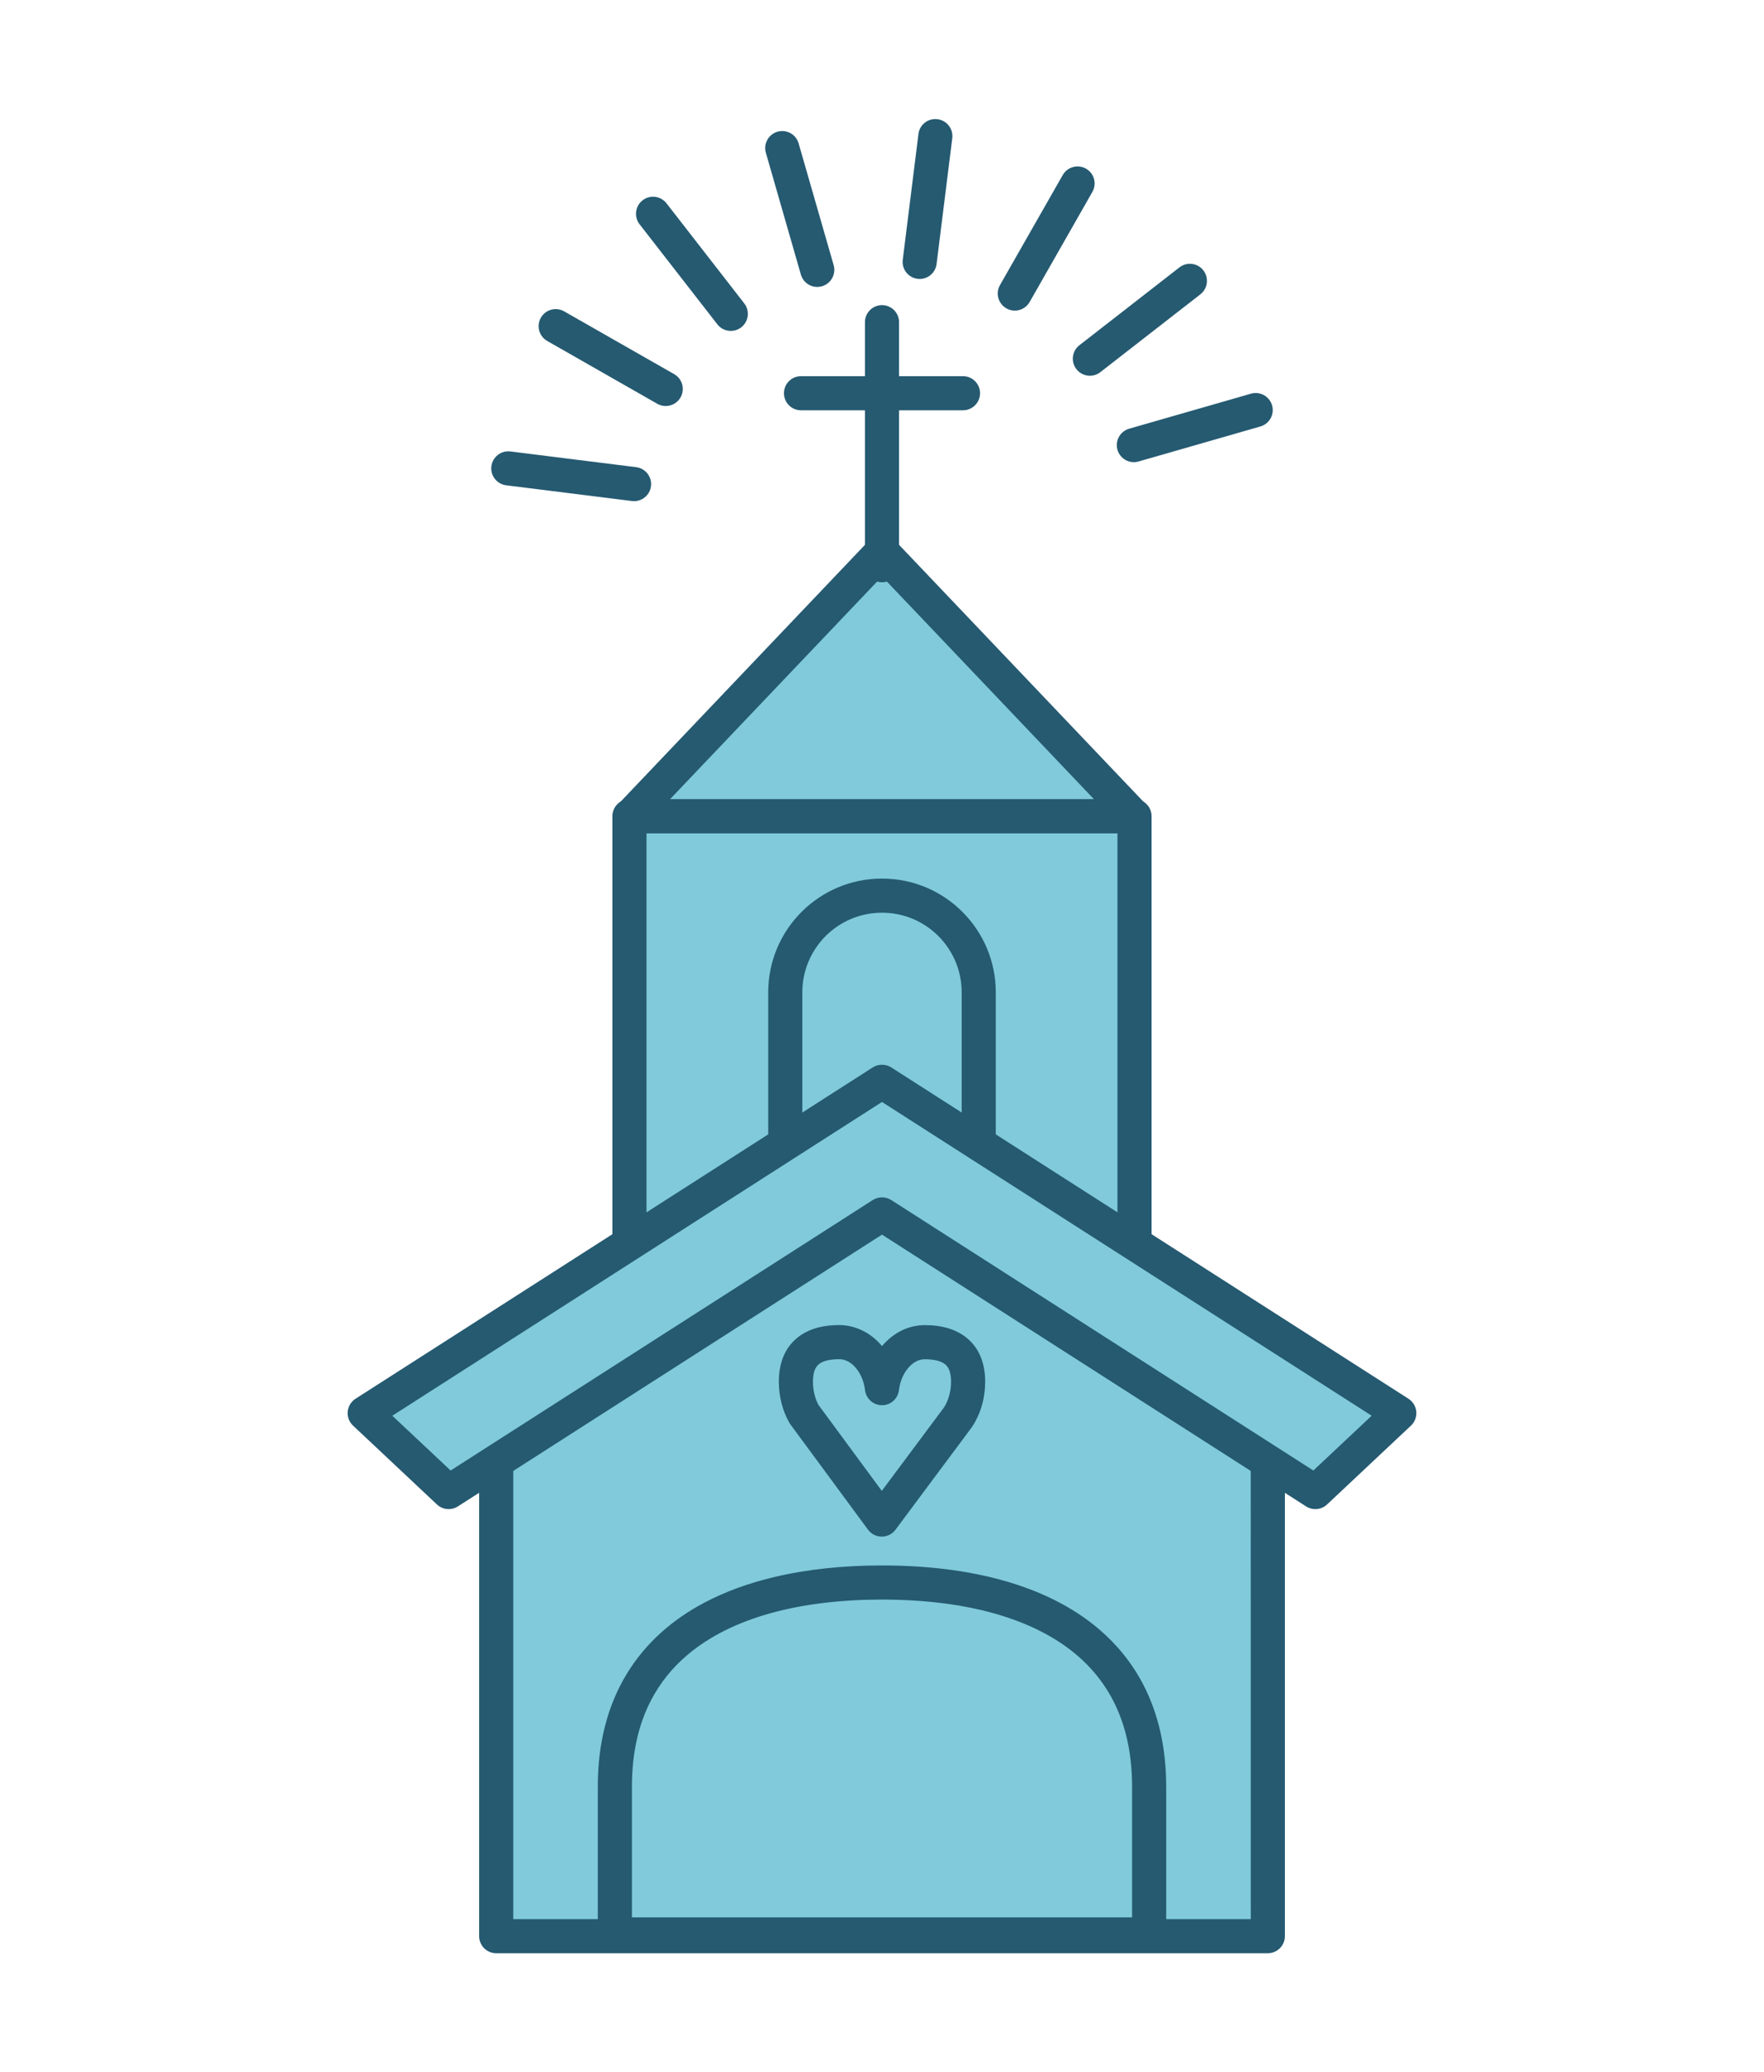
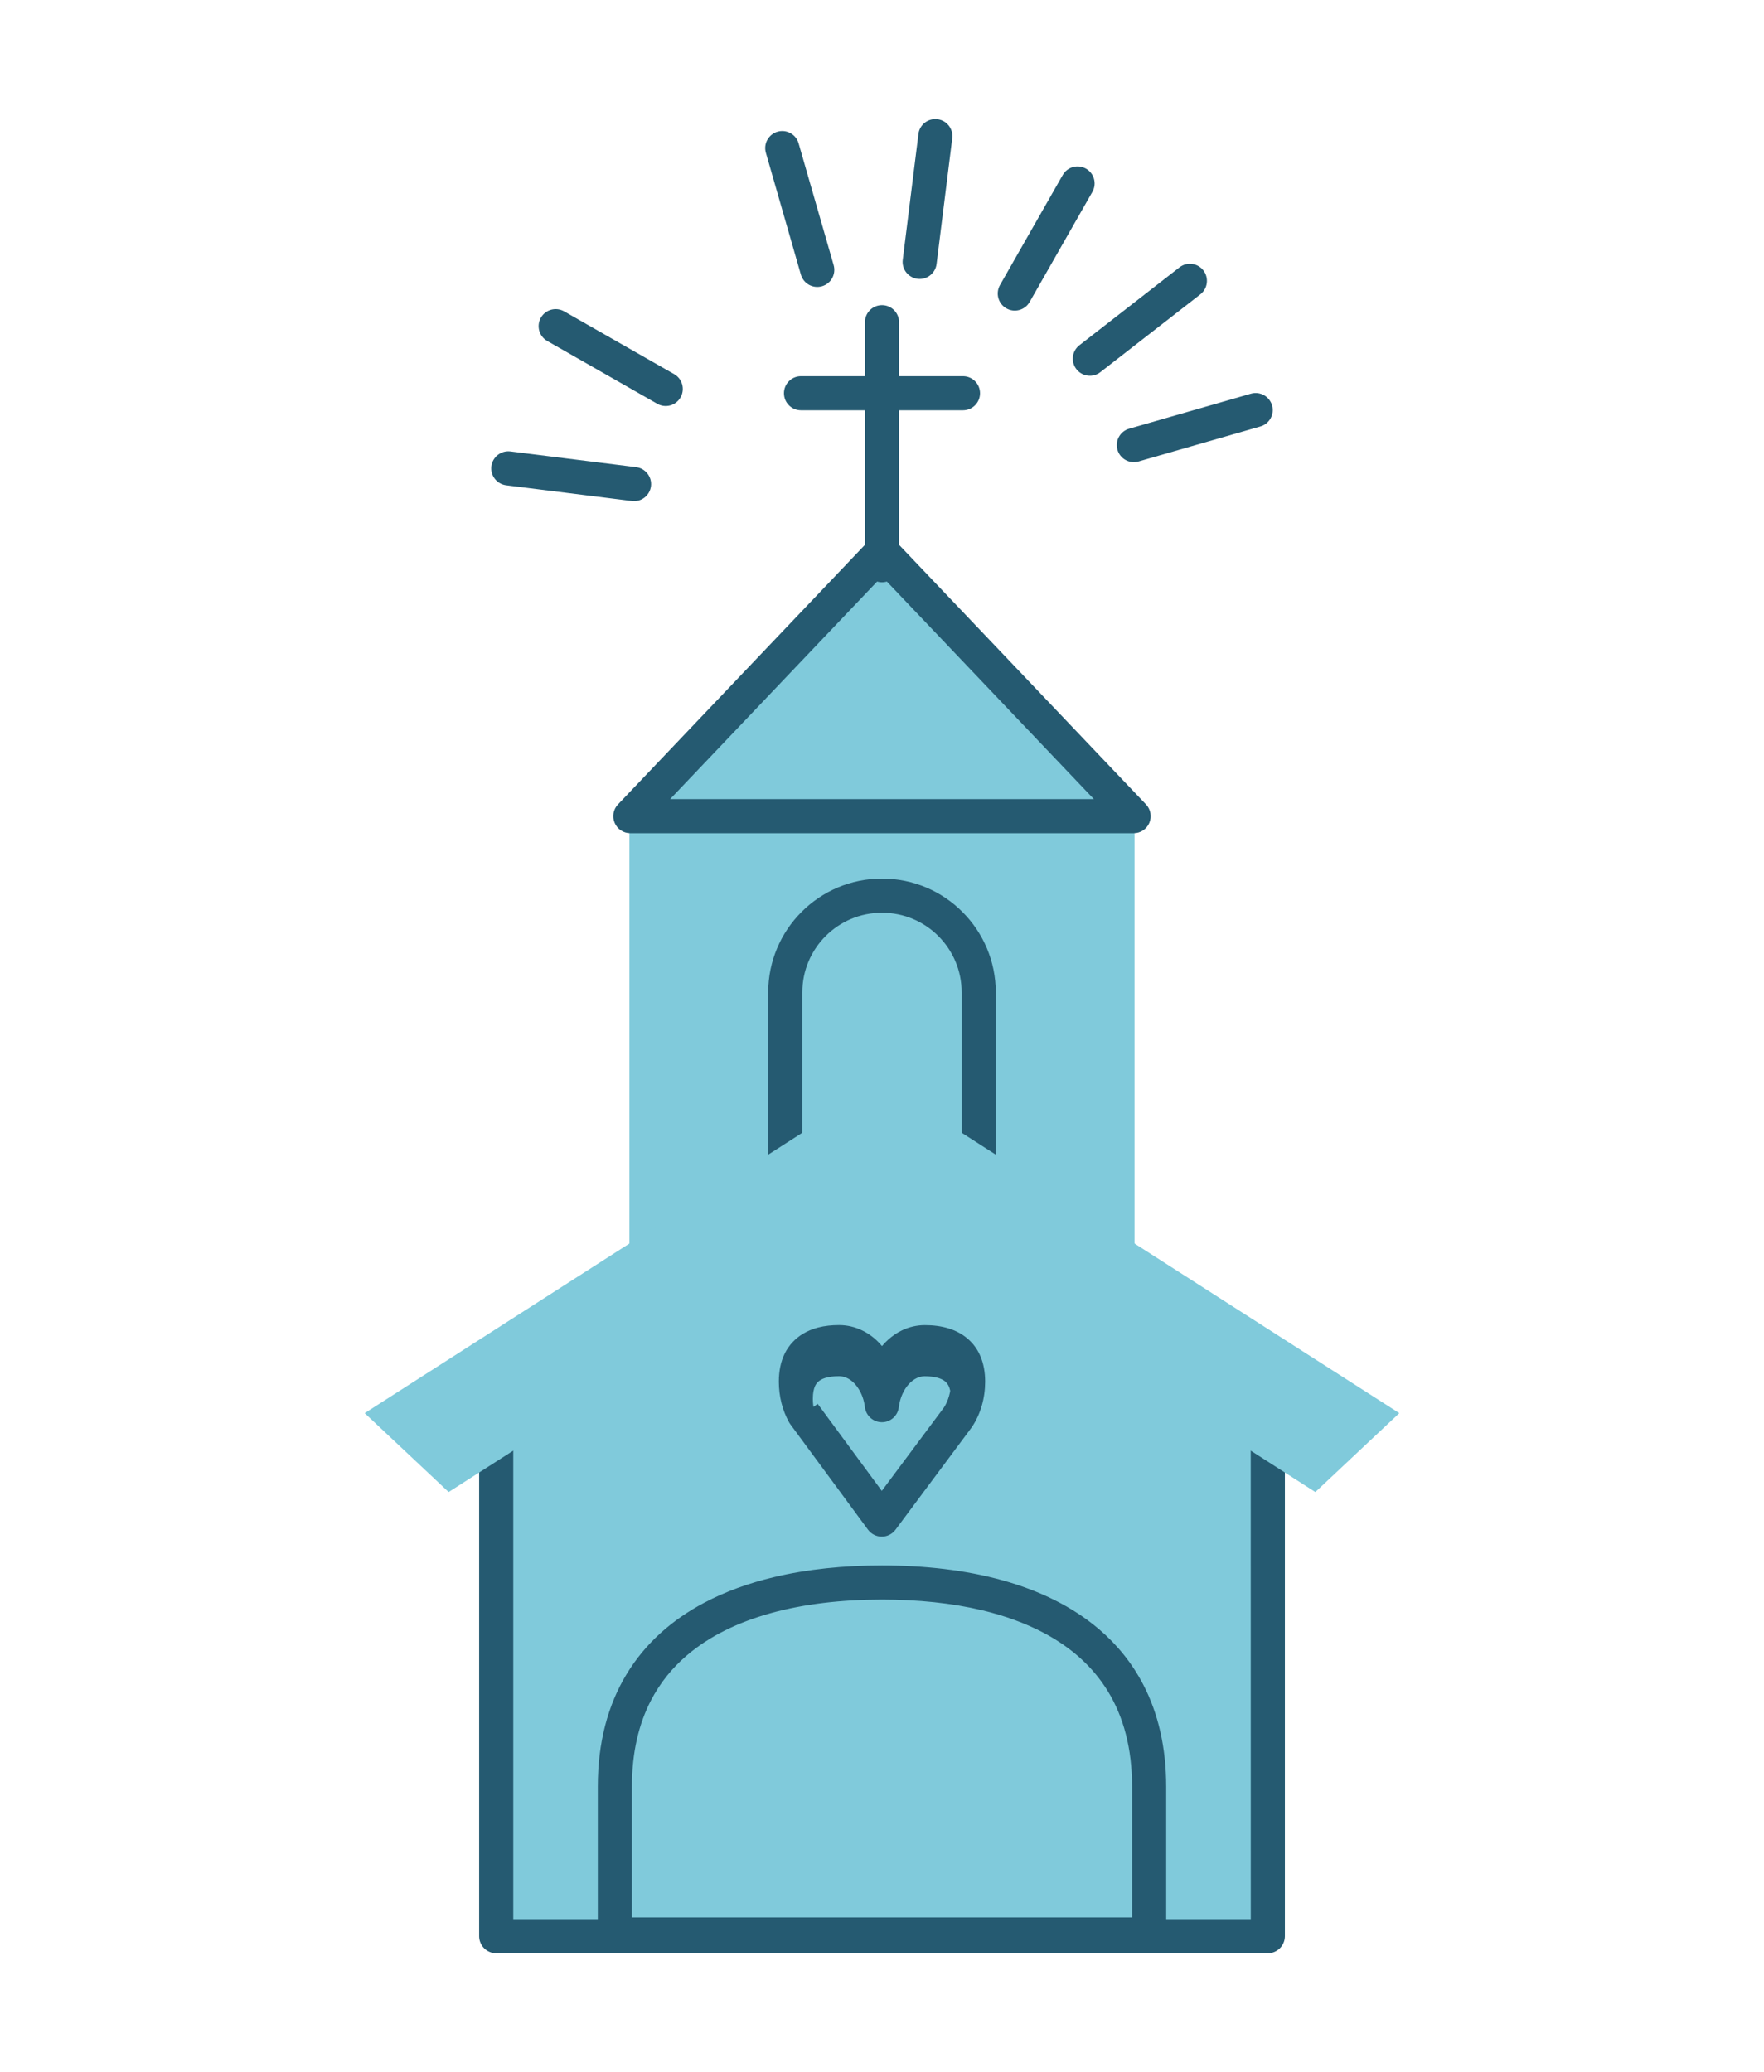
<svg xmlns="http://www.w3.org/2000/svg" fill="#000000" height="425.2pt" version="1.1" viewBox="0 0 362 425.2" width="362pt">
  <g id="surface1">
    <g id="change1_1">
      <path d="m129.17 291.39h103.65v-123.93h-103.65z" fill="#80cadb" />
    </g>
    <g id="change2_1">
-       <path d="m232.82 291.39v-3.5h-100.15v-116.93h96.65v120.43h3.5v-3.5 3.5h3.5v-123.93c0-0.92-0.37-1.82-1.03-2.47-0.65-0.65-1.55-1.03-2.47-1.03h-103.65c-0.92 0-1.82 0.38-2.47 1.03s-1.03 1.55-1.03 2.47v123.93c0 0.93 0.38 1.83 1.03 2.48s1.55 1.02 2.47 1.02h103.65c0.92 0 1.82-0.37 2.47-1.02 0.66-0.65 1.03-1.55 1.03-2.48h-3.5" fill="#255a71" />
-     </g>
+       </g>
    <g id="change1_2">
      <path d="m181 167.46h-51.64l51.64-54.27 51.64 54.27h-51.64" fill="#80cadb" />
    </g>
    <g id="change2_2">
      <path d="m181 167.46v-3.5h-43.48l43.48-45.69 43.48 45.69h-43.48v7h51.64c1.41 0 2.66-0.82 3.22-2.12 0.55-1.29 0.28-2.77-0.68-3.79l-51.64-54.27c-0.67-0.7-1.58-1.09-2.54-1.09s-1.87 0.39-2.54 1.09l-51.64 54.27c-0.97 1.02-1.24 2.5-0.68 3.79 0.55 1.3 1.81 2.12 3.22 2.12h51.64v-3.5" fill="#255a71" />
    </g>
    <g id="change1_3">
      <path d="m200.85 291.39v-87.78c0-10.96-8.89-19.84-19.85-19.84s-19.85 8.88-19.85 19.84v87.78h39.7" fill="#80cadb" />
    </g>
    <g id="change2_3">
      <path d="m200.85 291.39h3.5v-87.78c0-6.43-2.62-12.29-6.84-16.5-4.21-4.23-10.07-6.85-16.51-6.84-6.44-0.01-12.3 2.61-16.51 6.84-4.22 4.21-6.84 10.07-6.84 16.5v87.78c0 0.93 0.37 1.83 1.03 2.48 0.65 0.65 1.55 1.02 2.47 1.02h39.7c0.92 0 1.82-0.37 2.47-1.02 0.66-0.65 1.03-1.55 1.03-2.48h-3.5v-3.5h-36.2v-84.28c0-4.52 1.83-8.59 4.79-11.56 2.97-2.96 7.04-4.78 11.56-4.78s8.59 1.82 11.56 4.78c2.96 2.97 4.79 7.04 4.79 11.56v87.78h3.5v-3.5 3.5" fill="#255a71" />
    </g>
    <g id="change1_4">
      <path d="m260.18 397.27h-158.35v-107.07l80.7-52.61 77.65 52.61v107.07" fill="#80cadb" />
    </g>
    <g id="change2_4">
      <path d="m260.18 397.27v-3.5h-154.85v-101.68l77.16-50.3 74.18 50.26 0.01 105.22h3.5v-3.5 3.5h3.5v-107.07c0-1.16-0.58-2.25-1.54-2.9l-77.65-52.61c-1.16-0.79-2.69-0.8-3.87-0.04l-80.702 52.61c-0.992 0.65-1.59 1.75-1.59 2.94v107.07c0 0.92 0.375 1.82 1.027 2.47 0.655 0.65 1.555 1.03 2.475 1.03h158.35c0.91 0 1.82-0.38 2.47-1.03s1.03-1.55 1.03-2.47h-3.5" fill="#255a71" />
    </g>
    <g id="change1_5">
      <path d="m287.16 289.95l-106.14-67.99-0.02 0.03-0.02-0.03-106.14 67.99 17.226 16.19 88.934-56.97 88.93 56.97 17.23-16.19" fill="#80cadb" />
    </g>
    <g id="change2_5">
-       <path d="m287.16 289.95l1.89-2.95-106.14-67.98c-1.42-0.91-3.3-0.68-4.45 0.57l-0.03 0.02 2.57 2.38 2.57-2.38-0.03-0.02c-1.15-1.24-3.03-1.48-4.45-0.57l-106.14 67.98c-0.903 0.58-1.497 1.56-1.595 2.63-0.101 1.07 0.305 2.14 1.086 2.87l17.227 16.19c1.172 1.1 2.934 1.26 4.285 0.4l87.047-55.77 87.04 55.77c1.35 0.86 3.12 0.7 4.29-0.4l17.23-16.19c0.78-0.73 1.18-1.8 1.08-2.87-0.09-1.07-0.69-2.05-1.59-2.63l-1.89 2.95-2.4-2.55-15.24 14.32-86.63-55.5c-1.15-0.73-2.63-0.73-3.78 0l-86.637 55.5-11.965-11.24 102.35-65.57-1.88-2.95-2.57 2.38 0.02 0.03c0.66 0.71 1.59 1.12 2.57 1.12 0.97 0 1.91-0.41 2.57-1.12l0.02-0.03-2.57-2.38-1.88 2.95 106.13 67.99 1.89-2.95-2.4-2.55 2.4 2.55" fill="#255a71" />
-     </g>
+       </g>
    <g id="change1_6">
      <path d="m235.82 396.9v-30.31c0-30.28-24.53-41.89-54.82-41.89s-54.82 11.61-54.82 41.89v30.31h109.64" fill="#80cadb" />
    </g>
    <g id="change2_6">
      <path d="m235.82 396.9h3.5v-30.31c0-8.04-1.64-15.04-4.7-20.93-2.29-4.42-5.37-8.2-9.04-11.34-5.51-4.71-12.31-7.98-19.87-10.08-7.58-2.1-15.94-3.04-24.71-3.04-7.8 0-15.27 0.75-22.15 2.39-5.17 1.23-10 2.96-14.37 5.28-6.55 3.47-12.07 8.31-15.89 14.63-3.84 6.32-5.92 14.05-5.91 23.09v30.31c0 0.92 0.37 1.82 1.02 2.48 0.65 0.65 1.55 1.02 2.48 1.02h109.64c0.92 0 1.82-0.37 2.48-1.02 0.65-0.66 1.02-1.56 1.02-2.48h-3.5v-3.5h-106.14v-26.81c0-7.1 1.42-12.91 3.91-17.71 1.87-3.59 4.34-6.65 7.38-9.24 4.55-3.89 10.38-6.76 17.19-8.65s14.57-2.79 22.84-2.79c7.35 0 14.3 0.71 20.53 2.19 4.68 1.12 8.95 2.67 12.7 4.66 5.64 3 10.09 6.96 13.2 12.08 3.09 5.12 4.89 11.47 4.89 19.46v30.31h3.5v-3.5 3.5" fill="#255a71" />
    </g>
    <g id="change1_7">
      <path d="m198.67 283.51c0.01-6.16-3.97-8.11-8.88-8.12-4.44 0-8.13 4.09-8.79 9.43-0.66-5.34-4.34-9.44-8.78-9.44-4.9-0.01-8.89 1.93-8.89 8.1-0.01 2.43 0.61 4.79 1.65 6.63l15.97 21.67 15.64-21c1.3-1.93 2.07-4.54 2.08-7.27" fill="#80cadb" />
    </g>
    <g id="change2_7">
-       <path d="m198.67 283.51h3.5v-0.06l-2.65 0.04h2.65v-0.04l-2.65 0.04h2.65c0-1.91-0.31-3.67-0.98-5.24-0.5-1.18-1.21-2.22-2.07-3.08-1.29-1.29-2.86-2.12-4.45-2.61-1.6-0.49-3.24-0.67-4.87-0.67h-0.01c-1.65 0-3.24 0.38-4.66 1.06-2.13 1.02-3.88 2.66-5.16 4.63-1.29 1.97-2.13 4.3-2.45 6.81l3.48 0.43 3.47-0.42c-0.42-3.35-1.76-6.38-3.87-8.67-1.05-1.15-2.3-2.11-3.72-2.78-1.42-0.68-3.01-1.07-4.66-1.07h0.01-0.05c-1.46 0-2.91 0.14-4.34 0.51-1.07 0.29-2.12 0.7-3.11 1.31-1.49 0.9-2.81 2.26-3.66 3.96-0.85 1.71-1.24 3.67-1.24 5.82h3.5l-3.5-0.09v0.12c0.01 3.01 0.74 5.89 2.11 8.33l3.04-1.73v-3.5c-1.32 0-2.53 0.75-3.12 1.93-0.6 1.17-0.48 2.59 0.3 3.65l15.97 21.67c0.66 0.89 1.7 1.42 2.81 1.42 1.11 0.01 2.15-0.51 2.82-1.4l15.64-21 0.1-0.15c1.73-2.61 2.66-5.82 2.67-9.21v-0.01h-3.5l-3.5-0.01c0.01 2.07-0.63 4.07-1.49 5.34l2.91 1.94-2.8-2.09-12.83 17.21-13.16-17.86-2.82 2.07v3.5c1.25 0 2.4-0.66 3.03-1.74s0.63-2.4 0.02-3.49c-0.71-1.22-1.21-3.05-1.2-4.87h-2.76l2.76 0.05v-0.05h-2.76l2.76 0.05-1.27-0.02 1.27 0.03v-0.01l-1.27-0.02 1.27 0.03v-0.09c0-1.16 0.19-1.96 0.41-2.48 0.17-0.41 0.37-0.67 0.6-0.9 0.34-0.34 0.8-0.64 1.54-0.87 0.72-0.22 1.69-0.35 2.8-0.35h0.04c0.57 0 1.1 0.12 1.64 0.38 0.81 0.38 1.64 1.1 2.3 2.13 0.68 1.03 1.18 2.36 1.36 3.86 0.22 1.75 1.71 3.07 3.48 3.07 1.76 0.01 3.25-1.31 3.47-3.06 0.24-2 1.07-3.7 2.08-4.78 0.5-0.55 1.05-0.95 1.59-1.21 0.54-0.25 1.08-0.38 1.65-0.38h-0.01c1 0 1.88 0.11 2.58 0.29 0.52 0.14 0.94 0.32 1.26 0.51 0.48 0.31 0.77 0.61 1.05 1.13 0.27 0.53 0.5 1.36 0.5 2.67v0.06l2.65-0.04h-2.65v0.04l2.65-0.04h-2.65v-0.01l3.5 0.01" fill="#255a71" />
+       <path d="m198.67 283.51h3.5v-0.06l-2.65 0.04h2.65v-0.04l-2.65 0.04h2.65c0-1.91-0.31-3.67-0.98-5.24-0.5-1.18-1.21-2.22-2.07-3.08-1.29-1.29-2.86-2.12-4.45-2.61-1.6-0.49-3.24-0.67-4.87-0.67h-0.01c-1.65 0-3.24 0.38-4.66 1.06-2.13 1.02-3.88 2.66-5.16 4.63-1.29 1.97-2.13 4.3-2.45 6.81l3.48 0.43 3.47-0.42c-0.42-3.35-1.76-6.38-3.87-8.67-1.05-1.15-2.3-2.11-3.72-2.78-1.42-0.68-3.01-1.07-4.66-1.07h0.01-0.05c-1.46 0-2.91 0.14-4.34 0.51-1.07 0.29-2.12 0.7-3.11 1.31-1.49 0.9-2.81 2.26-3.66 3.96-0.85 1.71-1.24 3.67-1.24 5.82h3.5l-3.5-0.09v0.12c0.01 3.01 0.74 5.89 2.11 8.33l3.04-1.73v-3.5c-1.32 0-2.53 0.75-3.12 1.93-0.6 1.17-0.48 2.59 0.3 3.65l15.97 21.67c0.66 0.89 1.7 1.42 2.81 1.42 1.11 0.01 2.15-0.51 2.82-1.4l15.64-21 0.1-0.15c1.73-2.61 2.66-5.82 2.67-9.21v-0.01h-3.5l-3.5-0.01c0.01 2.07-0.63 4.07-1.49 5.34l2.91 1.94-2.8-2.09-12.83 17.21-13.16-17.86-2.82 2.07v3.5c1.25 0 2.4-0.66 3.03-1.74c-0.71-1.22-1.21-3.05-1.2-4.87h-2.76l2.76 0.05v-0.05h-2.76l2.76 0.05-1.27-0.02 1.27 0.03v-0.01l-1.27-0.02 1.27 0.03v-0.09c0-1.16 0.19-1.96 0.41-2.48 0.17-0.41 0.37-0.67 0.6-0.9 0.34-0.34 0.8-0.64 1.54-0.87 0.72-0.22 1.69-0.35 2.8-0.35h0.04c0.57 0 1.1 0.12 1.64 0.38 0.81 0.38 1.64 1.1 2.3 2.13 0.68 1.03 1.18 2.36 1.36 3.86 0.22 1.75 1.71 3.07 3.48 3.07 1.76 0.01 3.25-1.31 3.47-3.06 0.24-2 1.07-3.7 2.08-4.78 0.5-0.55 1.05-0.95 1.59-1.21 0.54-0.25 1.08-0.38 1.65-0.38h-0.01c1 0 1.88 0.11 2.58 0.29 0.52 0.14 0.94 0.32 1.26 0.51 0.48 0.31 0.77 0.61 1.05 1.13 0.27 0.53 0.5 1.36 0.5 2.67v0.06l2.65-0.04h-2.65v0.04l2.65-0.04h-2.65v-0.01l3.5 0.01" fill="#255a71" />
    </g>
    <g id="change2_8">
      <path d="m192.2 54.172l3.22-25.809c0.24-1.918-1.12-3.664-3.04-3.902-1.92-0.242-3.67 1.117-3.9 3.035l-3.22 25.809c-0.24 1.918 1.12 3.664 3.04 3.906 1.91 0.238 3.66-1.125 3.9-3.039" fill="#255a71" />
    </g>
    <g id="change2_9">
      <path d="m103.88 99.574l25.8 3.226c1.92 0.24 3.67-1.12 3.91-3.038s-1.13-3.668-3.04-3.907l-25.8-3.226c-1.92-0.238-3.67 1.121-3.91 3.039s1.12 3.668 3.04 3.906" fill="#255a71" />
    </g>
    <g id="change2_10">
-       <path d="m152.73 62.246l-15.95-20.527c-1.19-1.528-3.39-1.805-4.91-0.617-1.53 1.187-1.8 3.386-0.62 4.914l15.96 20.527c1.18 1.527 3.38 1.801 4.91 0.617 1.52-1.187 1.8-3.387 0.61-4.914" fill="#255a71" />
-     </g>
+       </g>
    <g id="change2_11">
      <path d="m225.81 76.359l20.53-15.972c1.52-1.188 1.79-3.383 0.61-4.91-1.19-1.528-3.39-1.801-4.91-0.614l-20.53 15.973c-1.53 1.187-1.8 3.387-0.61 4.91 1.19 1.527 3.39 1.801 4.91 0.613" fill="#255a71" />
    </g>
    <g id="change2_12">
      <path d="m138.35 76.766l-22.58-12.883c-1.68-0.957-3.82-0.375-4.78 1.305-0.95 1.679-0.37 3.816 1.31 4.773l22.58 12.887c1.68 0.957 3.82 0.371 4.78-1.309s0.37-3.816-1.31-4.773" fill="#255a71" />
    </g>
    <g id="change2_13">
      <path d="m211.3 61.961l12.87-22.578c0.96-1.68 0.38-3.817-1.3-4.774s-3.82-0.375-4.78 1.305l-12.88 22.582c-0.95 1.676-0.37 3.816 1.31 4.774 1.68 0.957 3.82 0.371 4.78-1.309" fill="#255a71" />
    </g>
    <g id="change2_14">
      <path d="m171.08 54.402l-7.19-24.98c-0.53-1.86-2.47-2.93-4.33-2.399-1.85 0.536-2.93 2.473-2.39 4.332l7.18 24.981c0.54 1.859 2.47 2.934 4.33 2.398 1.86-0.535 2.93-2.472 2.4-4.332" fill="#255a71" />
    </g>
    <g id="change2_15">
      <path d="m233.65 94.688l25-7.184c1.86-0.535 2.93-2.473 2.4-4.332-0.54-1.856-2.48-2.93-4.34-2.395l-24.99 7.184c-1.86 0.535-2.93 2.473-2.4 4.332 0.54 1.855 2.47 2.93 4.33 2.395" fill="#255a71" />
    </g>
    <g id="change2_16">
      <path d="m184.5 115.97v-49.865c0-1.933-1.57-3.5-3.5-3.5s-3.5 1.567-3.5 3.5v49.865c0 1.93 1.57 3.5 3.5 3.5s3.5-1.57 3.5-3.5" fill="#255a71" />
    </g>
    <g id="change2_17">
      <path d="m164.38 84.184h33.24c1.93 0 3.5-1.571 3.5-3.5 0-1.938-1.57-3.5-3.5-3.5h-33.24c-1.94 0-3.5 1.562-3.5 3.5 0 1.929 1.56 3.5 3.5 3.5" fill="#255a71" />
    </g>
  </g>
</svg>